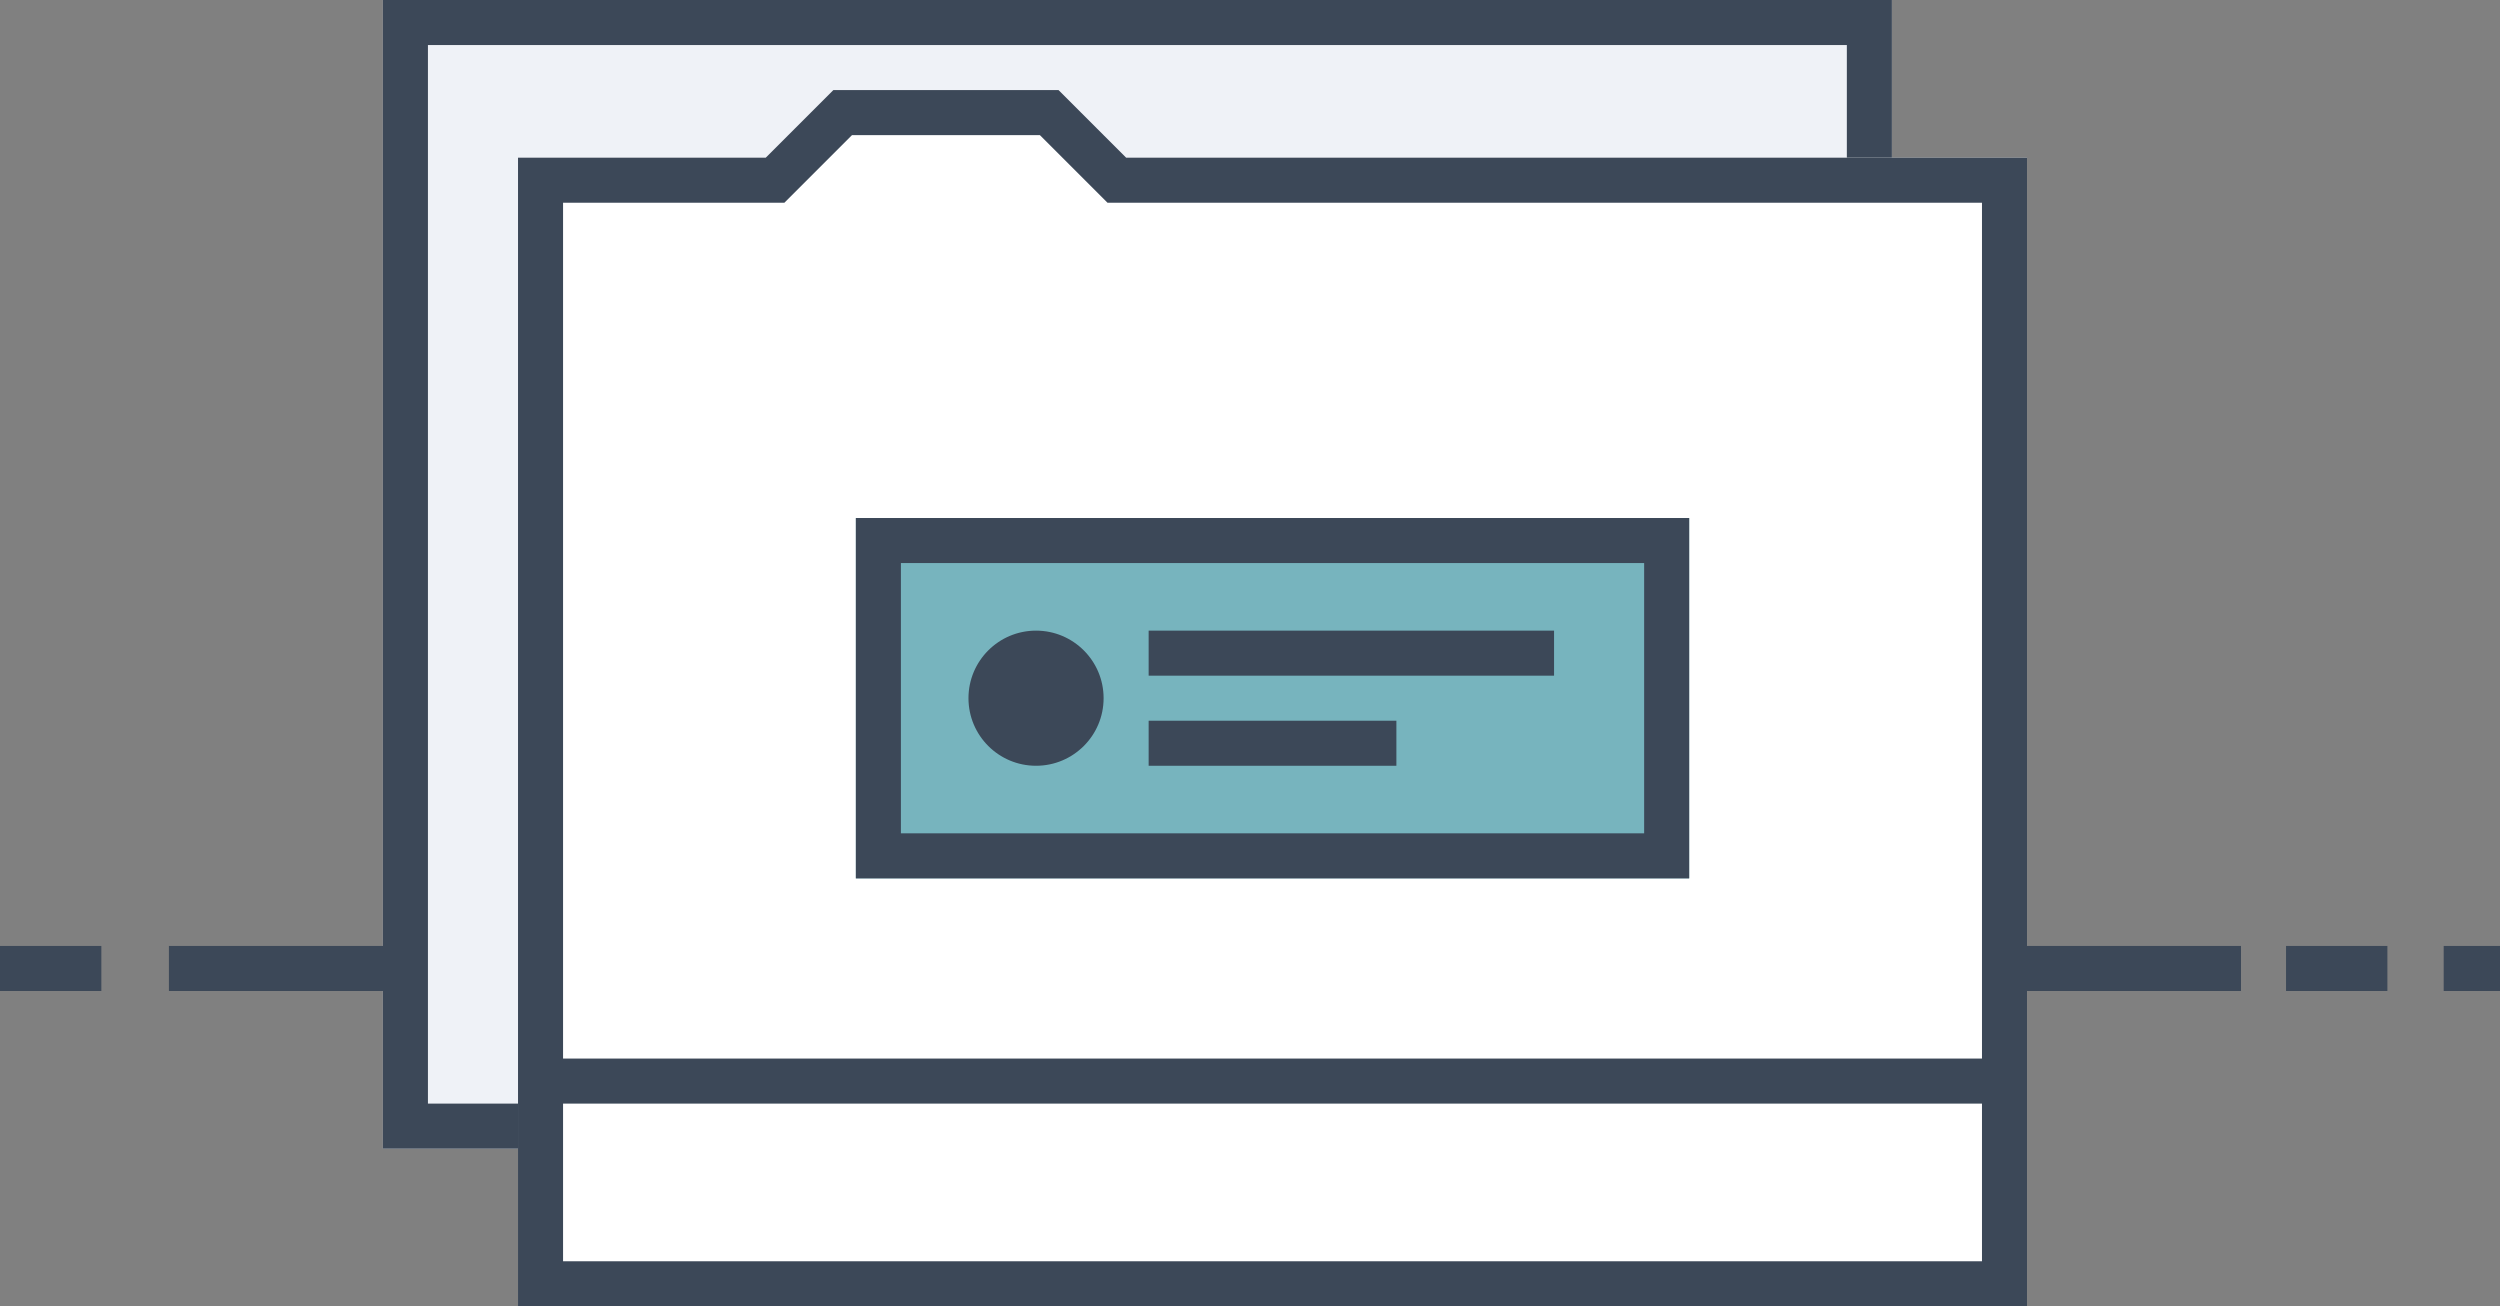
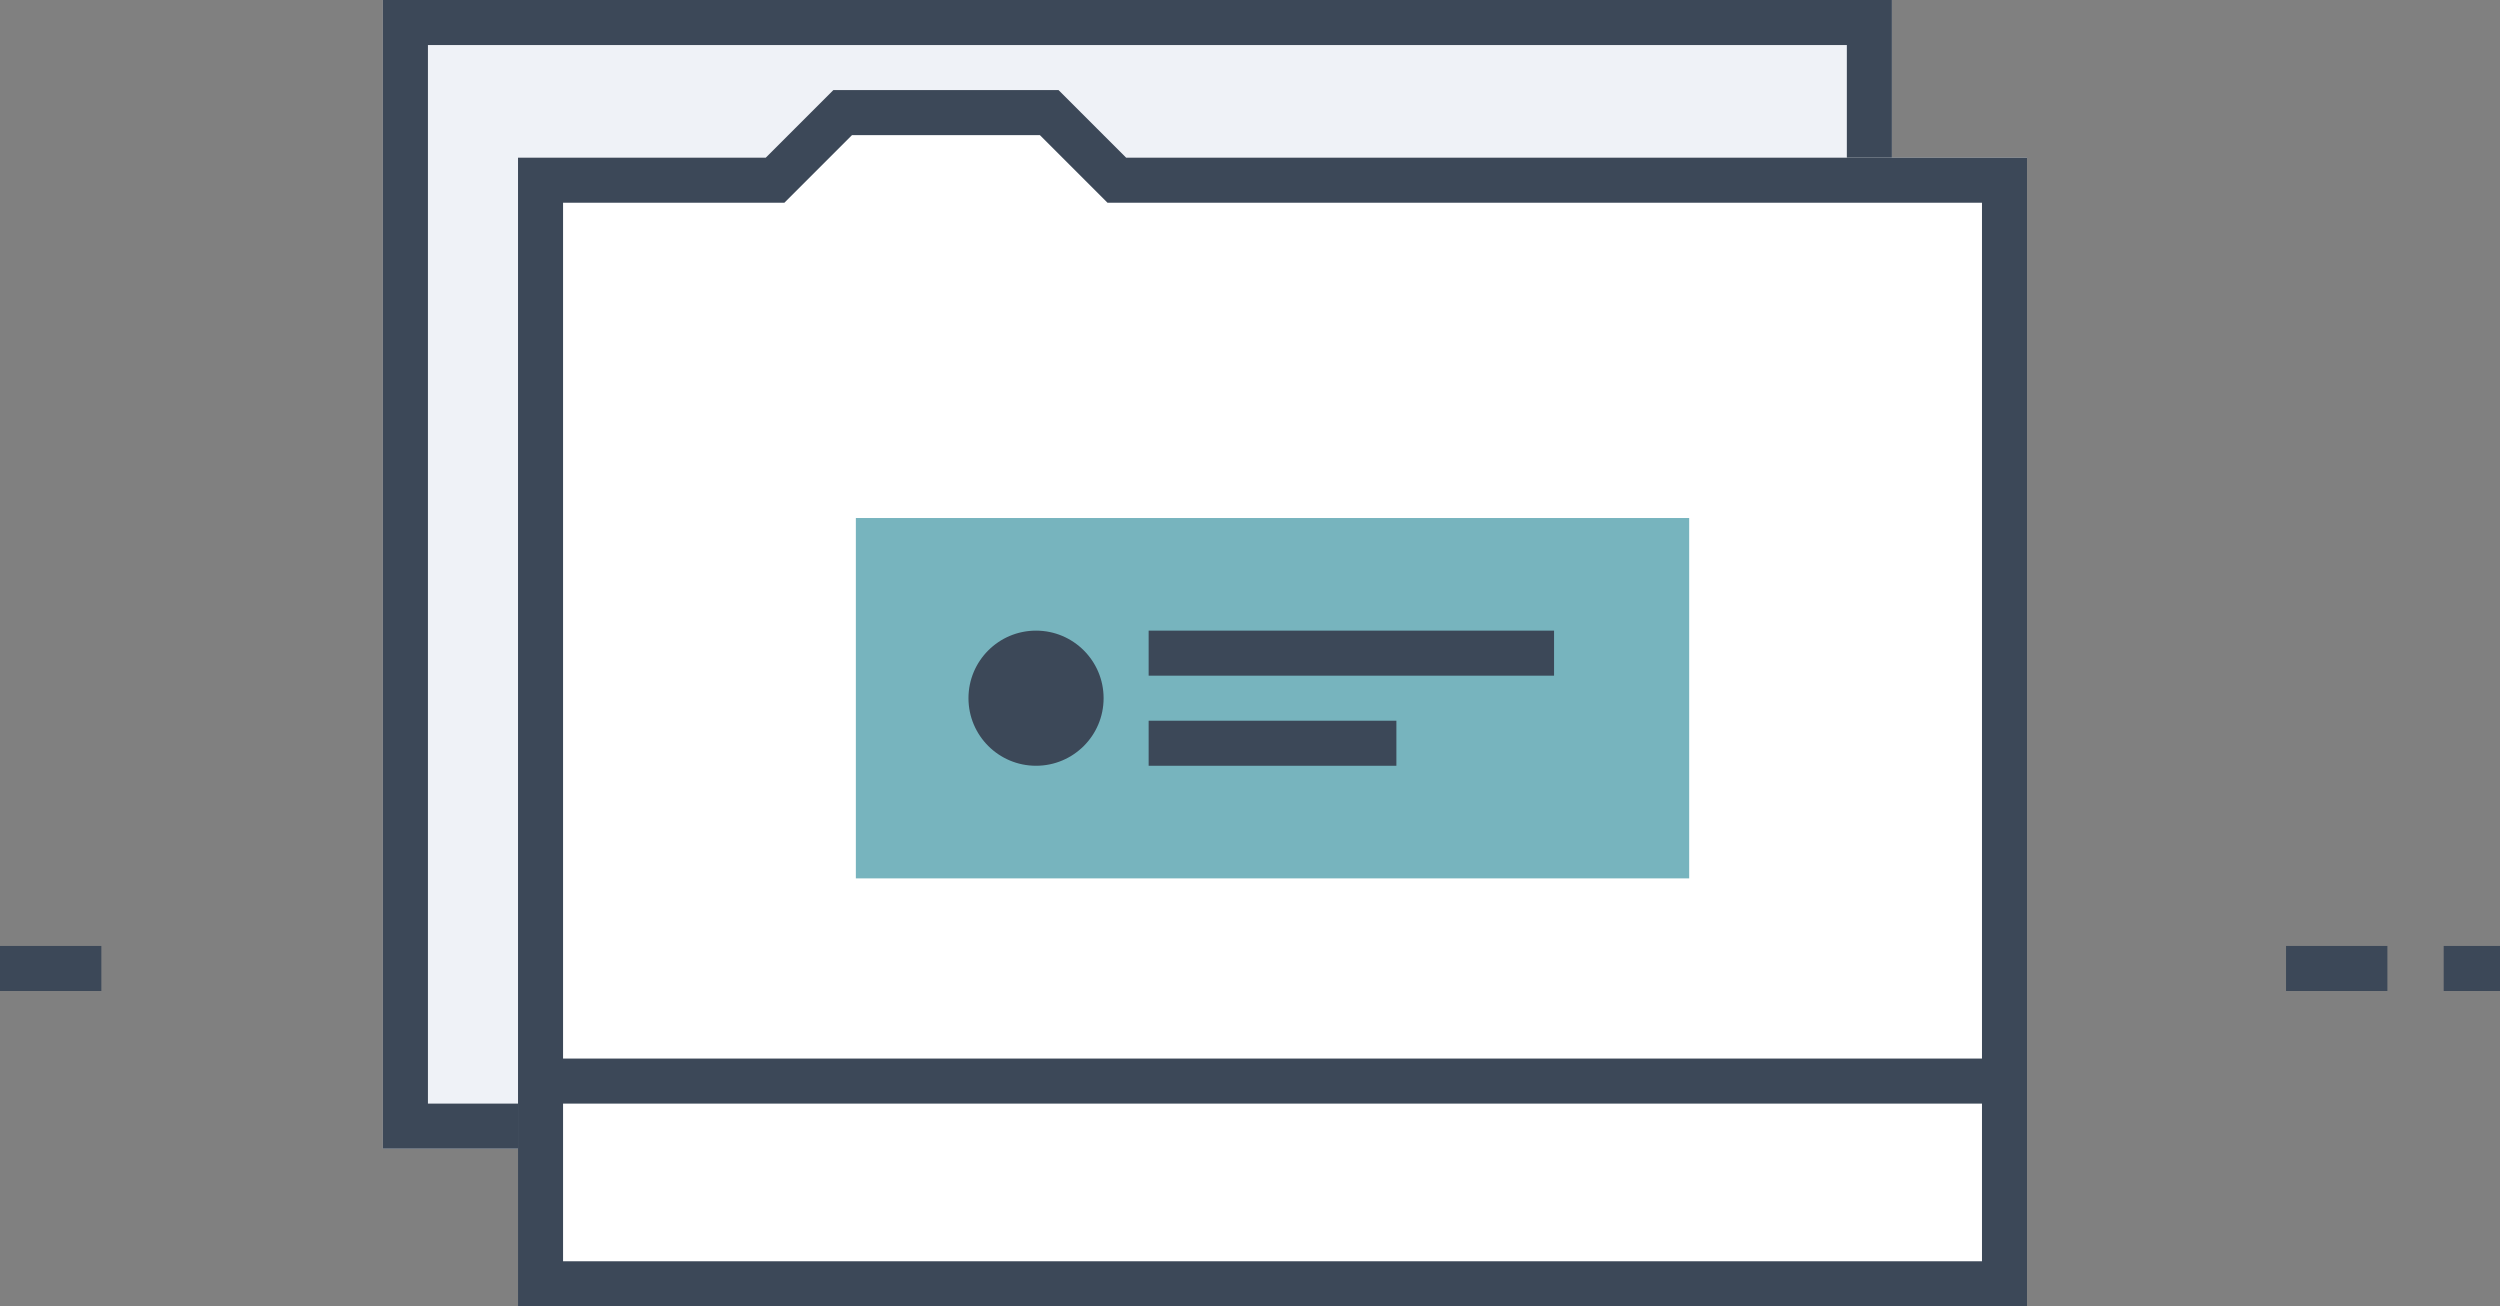
<svg xmlns="http://www.w3.org/2000/svg" xmlns:xlink="http://www.w3.org/1999/xlink" width="111px" height="58px" viewBox="0 0 111 58" version="1.1">
  <rect x="0" y="0" width="111" height="58" fill="#808080" stroke="none" />
  <title>Group 2</title>
  <desc>Created with Sketch.</desc>
  <defs>
    <rect id="path-1" x="16" y="0" width="67" height="51" />
    <polygon id="path-2" points="22 7 33 7 36 4 46 4 49 7 89 7 89 58 22 58" />
    <rect id="path-3" x="37" y="23" width="37" height="16" />
  </defs>
  <g id="Page-1" stroke="none" stroke-width="1" fill="none" fill-rule="evenodd">
    <g id="Group-2" transform="translate(1, 0)">
      <g id="Rectangle-2">
        <use fill="#EFF2F7" fill-rule="evenodd" xlink:href="#path-1" />
        <rect stroke="#3C4858" stroke-width="2" x="17" y="1" width="65" height="49" />
      </g>
      <g id="Rectangle-2-Copy">
        <use fill="#FFFFFF" fill-rule="evenodd" xlink:href="#path-2" />
        <path stroke="#3C4858" stroke-width="2" d="M23,8 L23,57 L88,57 L88,8 L48.586,8 L45.586,5 L36.414,5 L33.414,8 L23,8 Z" />
      </g>
      <g id="Rectangle-3">
        <use fill="#77B4BE" fill-rule="evenodd" xlink:href="#path-3" />
-         <rect stroke="#3C4858" stroke-width="2" x="38" y="24" width="35" height="14" />
      </g>
      <circle id="Oval" fill="#3C4858" cx="45" cy="31" r="3" />
      <rect id="Rectangle-5" fill="#3C4858" x="50" y="28" width="18" height="2" />
      <rect id="Rectangle-5-Copy" fill="#3C4858" x="50" y="32" width="11" height="2" />
      <path d="M23.5,48 L87,48" id="Line" stroke="#3C4858" stroke-width="2" stroke-linecap="square" />
-       <path d="M16.5,43 L7.5,43" id="Line-2" stroke="#3C4858" stroke-width="2" stroke-linecap="square" />
-       <path d="M97.5,43 L88.5,43" id="Line-2-Copy-2" stroke="#3C4858" stroke-width="2" stroke-linecap="square" />
      <path d="M104,43 L101.5,43" id="Line-2-Copy-3" stroke="#3C4858" stroke-width="2" stroke-linecap="square" />
      <path d="M109,43 L108.5,43" id="Line-2-Copy-4" stroke="#3C4858" stroke-width="2" stroke-linecap="square" />
      <path d="M2.5,43 L0,43" id="Line-2-Copy" stroke="#3C4858" stroke-width="2" stroke-linecap="square" />
    </g>
  </g>
</svg>